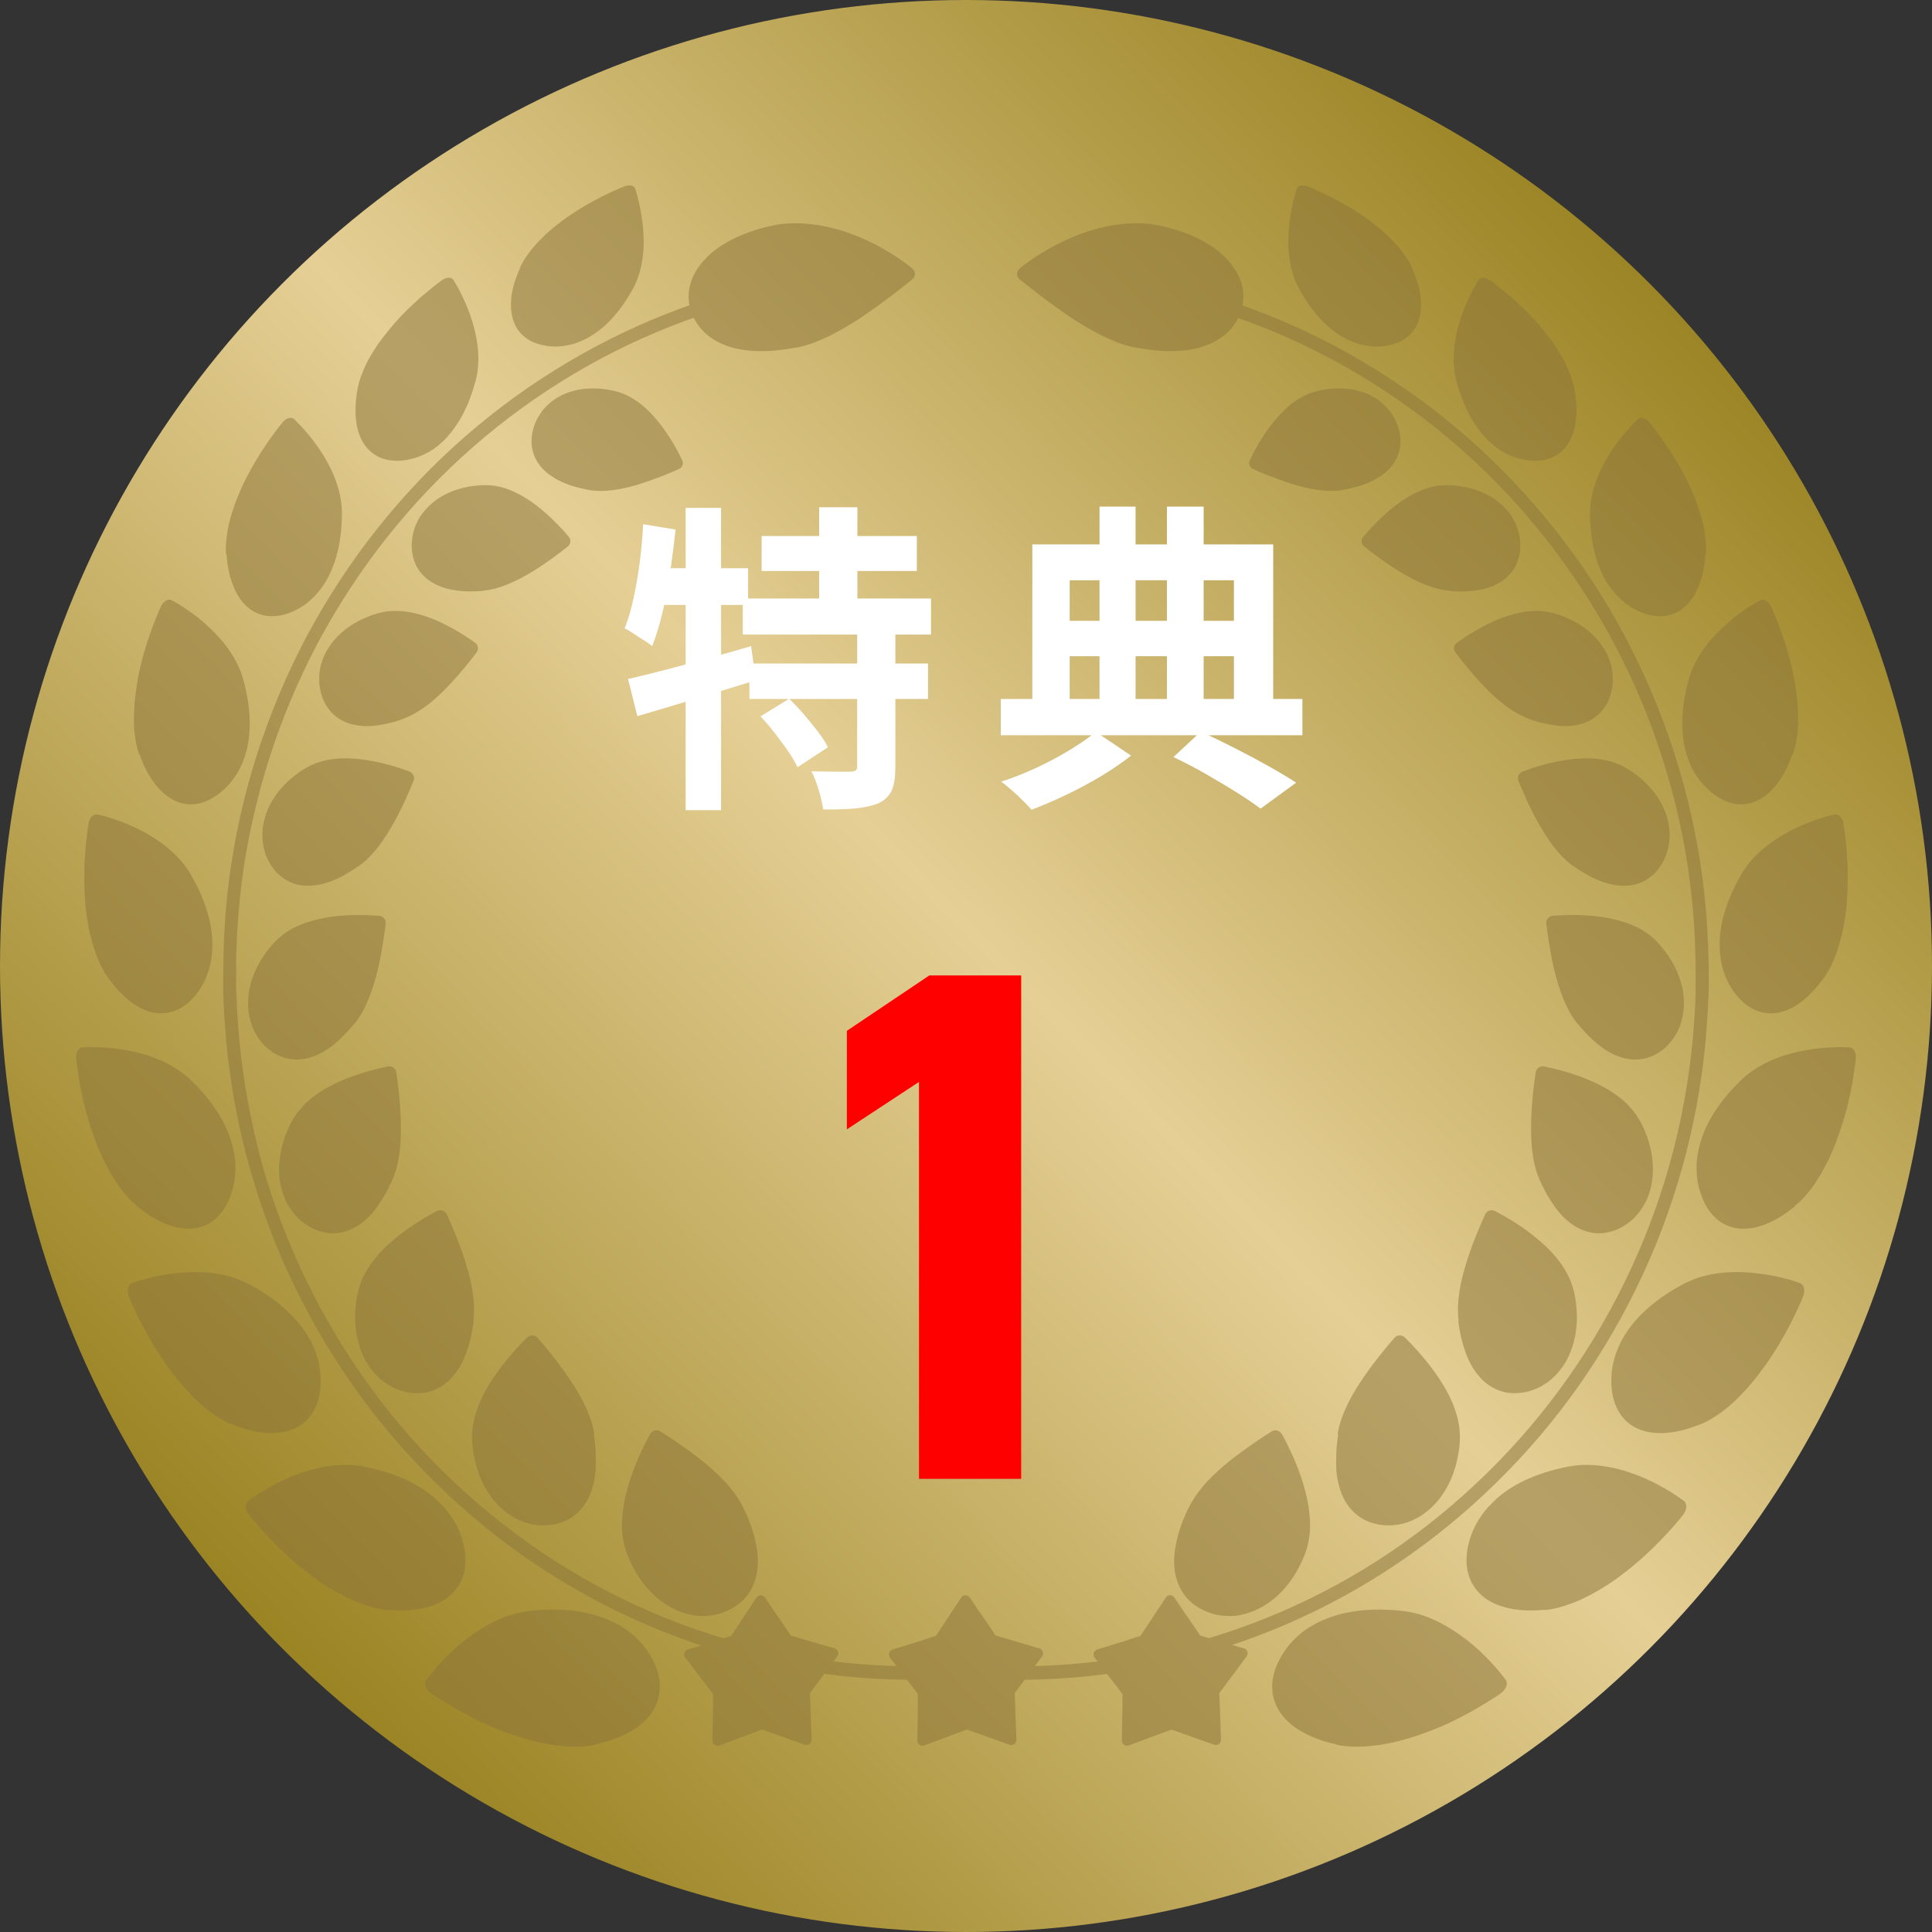
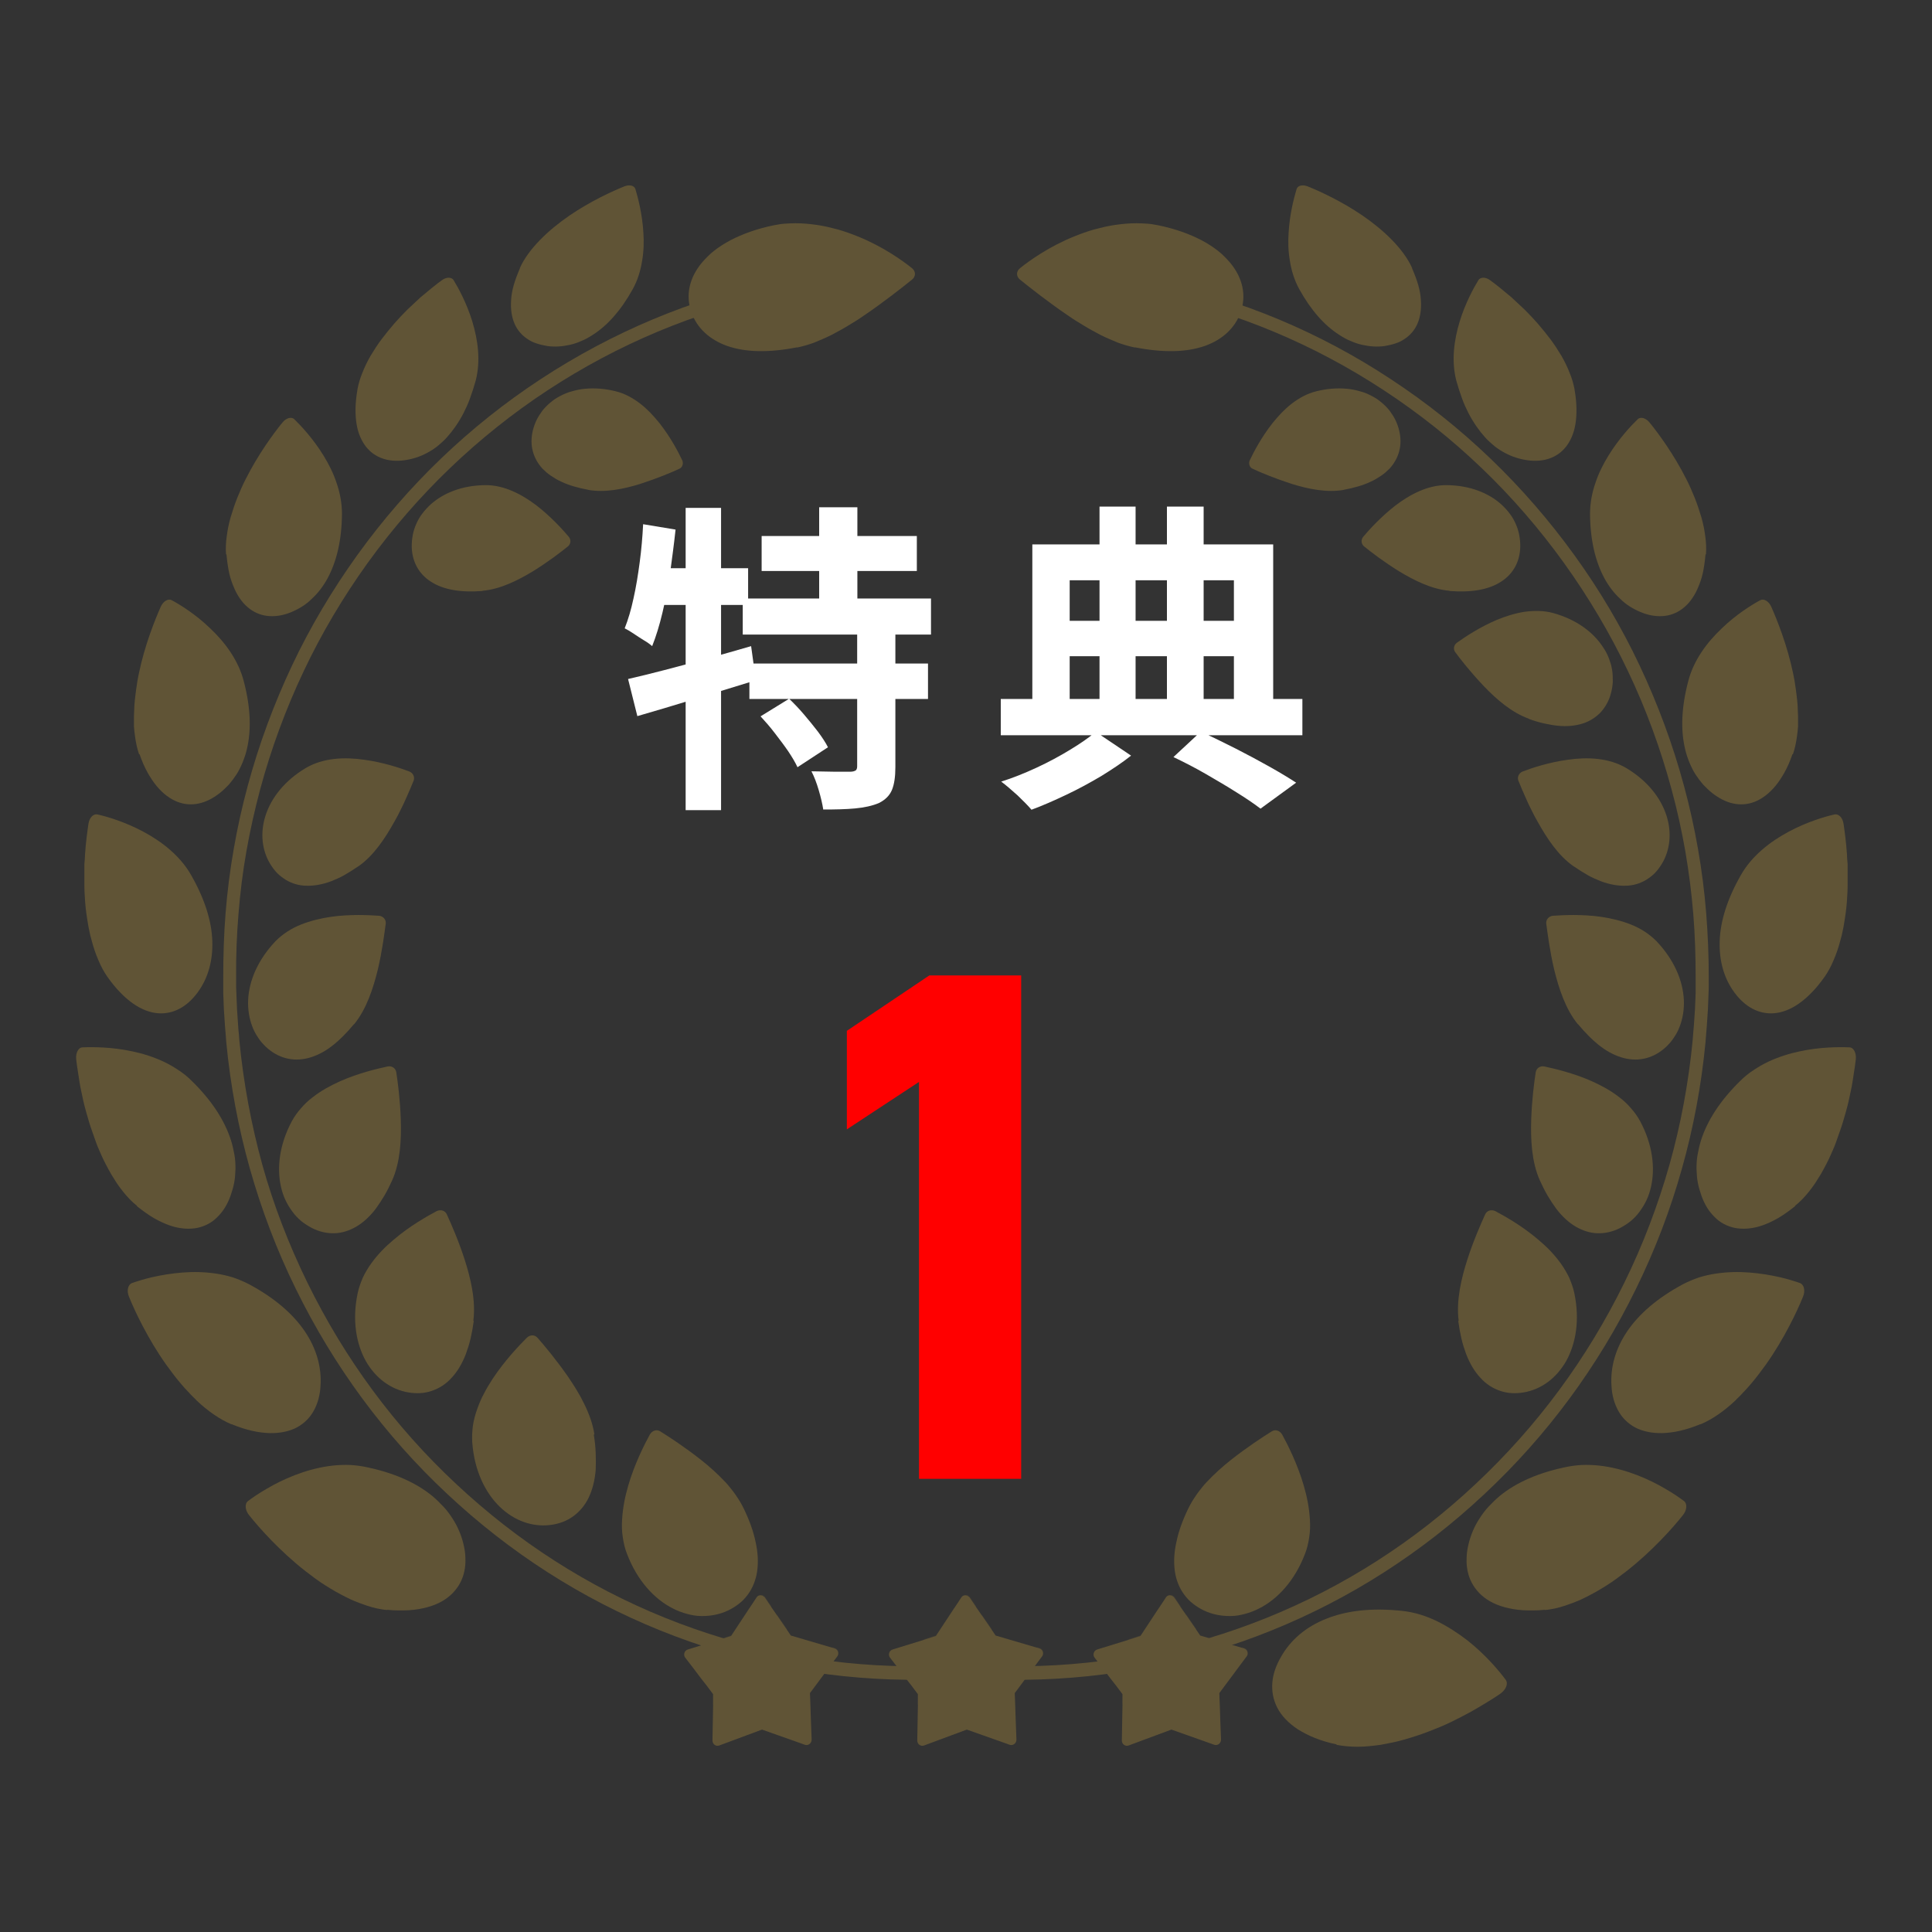
<svg xmlns="http://www.w3.org/2000/svg" id="_レイヤー_2" data-name="レイヤー 2" viewBox="0 0 90 90">
  <rect x="0" y="0" width="90" height="90" fill="#333333" stroke="none" />
  <defs>
    <style>
      .cls-1 {
        fill: url(#_名称未設定グラデーション_5);
      }

      .cls-2 {
        opacity: .51;
      }

      .cls-3 {
        opacity: .25;
      }

      .cls-3, .cls-4 {
        fill: #8c7439;
      }

      .cls-5 {
        fill: #fff;
      }

      .cls-6 {
        fill: red;
      }
    </style>
    <linearGradient id="_名称未設定グラデーション_5" data-name="名称未設定グラデーション 5" x1="80.06" y1="10.66" x2="10.39" y2="78.9" gradientUnits="userSpaceOnUse">
      <stop offset="0" stop-color="#957e1b" />
      <stop offset=".49" stop-color="#e5cf95" />
      <stop offset="1" stop-color="#957e1b" />
    </linearGradient>
  </defs>
  <g id="_レイヤー_1-2" data-name="レイヤー 1">
    <g>
-       <circle class="cls-1" cx="45" cy="45" r="45" />
      <g class="cls-2">
        <g>
          <g>
            <path class="cls-4" d="M37.13,16.18c-1.33.26-2.4.23-3.24-.06-.83-.29-1.43-.84-1.69-1.59-.26-.76-.11-1.58.52-2.32.16-.18.34-.37.56-.54.22-.17.47-.33.75-.48.56-.29,1.24-.54,2.04-.7.16-.03.33-.06.49-.07.17-.01.33-.02.5-.02.33,0,.67.03,1,.08.17.02.33.06.49.09.16.04.32.08.48.12.32.09.62.2.92.32,1.17.47,2.08,1.12,2.53,1.48.19.15.19.39,0,.54-.45.36-1.29,1.03-2.25,1.68-.24.17-.49.32-.74.47-.13.08-.25.15-.38.22-.13.07-.26.14-.39.21-.26.13-.53.24-.79.35-.13.05-.27.09-.4.13-.13.04-.27.07-.4.1Z" />
            <g>
              <path class="cls-4" d="M27.42,22.82c-.49-.09-.91-.21-1.27-.38-.18-.08-.34-.18-.49-.28-.15-.1-.27-.21-.39-.33-.22-.24-.37-.51-.45-.81-.08-.3-.08-.62,0-.96.04-.17.1-.33.17-.48.07-.15.17-.3.27-.44.11-.14.23-.26.37-.38.07-.06.14-.11.22-.17.08-.05.16-.1.24-.14.17-.09.35-.17.55-.22.2-.06.4-.1.62-.12.44-.04.92-.01,1.43.12.41.1.79.31,1.13.57.17.13.33.28.48.43.15.16.29.32.42.48.52.66.88,1.35,1.06,1.73.07.15.01.34-.14.4-.36.17-1.04.45-1.81.7-.77.24-1.64.42-2.43.28Z" />
              <path class="cls-4" d="M22.47,27.53c-1.01.08-1.82-.06-2.39-.43-.57-.36-.89-.94-.9-1.65,0-.35.06-.71.21-1.04.07-.16.16-.33.28-.48.11-.15.24-.29.39-.43.59-.53,1.46-.89,2.55-.9.88-.01,1.72.44,2.4.96.68.53,1.22,1.13,1.49,1.45.11.14.09.33-.04.44-.32.26-.92.72-1.63,1.16-.71.43-1.53.84-2.35.91Z" />
-               <path class="cls-4" d="M18.78,33.49c-.25.09-.48.16-.71.21-.23.05-.45.09-.66.11-.41.04-.79,0-1.12-.1-.33-.1-.61-.28-.84-.51-.22-.24-.4-.54-.49-.89-.05-.18-.08-.36-.09-.54,0-.18,0-.37.03-.55.02-.09.03-.19.06-.28.03-.09.06-.18.09-.27.07-.18.16-.36.28-.53.45-.69,1.23-1.28,2.31-1.58.43-.12.89-.12,1.34-.06.45.07.89.21,1.3.38.82.35,1.5.81,1.85,1.06.15.11.18.3.08.44-.25.34-.74.96-1.33,1.58-.59.62-1.31,1.24-2.1,1.52Z" />
              <path class="cls-4" d="M16.7,40.35c-.22.15-.44.29-.65.41-.21.12-.42.21-.62.29-.4.15-.79.22-1.14.21-.36,0-.68-.1-.97-.27-.14-.09-.28-.19-.4-.31-.12-.12-.23-.27-.33-.43-.39-.64-.48-1.45-.22-2.26.26-.81.88-1.62,1.87-2.21.81-.48,1.81-.52,2.71-.39.9.12,1.7.39,2.12.55.17.07.26.25.2.42-.08.2-.2.49-.35.82-.07.17-.16.35-.25.53-.09.19-.19.38-.3.57-.43.77-.96,1.58-1.68,2.08Z" />
              <path class="cls-4" d="M16.49,47.71c-.36.43-.71.78-1.07,1.05-.36.27-.72.44-1.07.53-.71.18-1.4,0-1.96-.52-.07-.07-.14-.14-.2-.21-.06-.07-.12-.15-.17-.23-.11-.16-.2-.33-.27-.52-.14-.37-.21-.79-.19-1.23.04-.88.44-1.85,1.26-2.72.34-.35.75-.61,1.2-.79.45-.18.93-.29,1.39-.36.92-.13,1.79-.08,2.25-.05.19.02.33.18.31.36-.06.44-.16,1.26-.37,2.15-.22.89-.53,1.84-1.1,2.54Z" />
              <path class="cls-4" d="M18.28,54.96c-.12.26-.24.51-.37.73-.13.22-.27.43-.4.61-.28.37-.59.65-.91.84-.33.19-.67.3-1.02.31-.35.01-.71-.07-1.06-.25-.17-.09-.34-.2-.49-.32-.15-.13-.29-.27-.41-.44-.12-.16-.23-.34-.32-.53-.09-.19-.16-.4-.21-.62-.2-.88-.08-1.96.5-3.05.12-.22.26-.42.43-.61.16-.19.34-.36.54-.51.39-.31.84-.55,1.28-.75.88-.39,1.76-.59,2.22-.69.19-.04.37.08.4.27.07.45.18,1.28.21,2.21.03.93-.02,1.95-.39,2.8Z" />
              <path class="cls-4" d="M22.07,61.53c-.04.3-.09.57-.15.83-.06.26-.14.5-.22.72-.17.44-.39.81-.66,1.1-.26.29-.57.49-.92.61-.34.12-.72.14-1.12.07-.79-.14-1.5-.65-1.96-1.46-.45-.81-.64-1.91-.38-3.15.05-.25.14-.49.24-.73.11-.23.24-.45.39-.66.15-.21.32-.41.49-.59.18-.19.37-.36.56-.52.76-.65,1.57-1.1,2-1.33.18-.09.39-.03.47.14.19.42.54,1.2.83,2.1.29.9.53,1.92.41,2.87Z" />
              <path class="cls-4" d="M27.66,66.83c.05.3.08.58.09.86.01.28.01.53,0,.78-.04.49-.15.92-.32,1.28-.17.36-.42.66-.72.88-.3.22-.67.36-1.08.41-.82.1-1.67-.19-2.35-.85-.68-.66-1.18-1.68-1.28-2.99-.02-.27,0-.53.03-.79.04-.26.11-.52.2-.77.09-.25.19-.5.32-.73.12-.24.26-.46.4-.68.57-.86,1.23-1.55,1.59-1.91.15-.15.37-.15.5,0,.31.35.87,1.02,1.42,1.81.13.2.27.4.4.62.13.21.25.43.36.66.11.22.21.46.29.69.08.23.14.47.18.72Z" />
              <path class="cls-4" d="M34.64,70.26c.27.56.46,1.08.56,1.58.11.49.13.94.07,1.36-.06.41-.21.78-.44,1.09-.12.16-.25.3-.41.42-.15.12-.33.23-.52.32-.39.18-.81.26-1.24.25-.22,0-.44-.04-.66-.1-.22-.06-.44-.14-.65-.25-.86-.43-1.66-1.29-2.14-2.54-.1-.25-.16-.52-.2-.79-.04-.27-.05-.54-.03-.81.03-.55.14-1.09.29-1.6.3-1.02.75-1.9,1-2.36.11-.19.32-.26.49-.15.4.25,1.14.73,1.9,1.33.38.3.76.64,1.11,1.01.09.09.17.19.25.29.08.1.16.2.23.3.07.1.14.21.21.32.06.11.13.22.18.33Z" />
            </g>
            <g>
              <path class="cls-4" d="M24.22,12.5c-.12.28-.22.54-.29.79-.07.25-.11.48-.12.69-.03.43.03.8.16,1.1.13.3.34.54.6.71.13.09.27.16.43.21.15.05.32.09.5.12.35.05.71.02,1.06-.06.18-.04.35-.1.53-.18.18-.07.35-.17.52-.28.68-.43,1.32-1.14,1.87-2.14.22-.4.36-.85.43-1.3.08-.45.09-.9.06-1.33-.05-.86-.25-1.62-.37-2.02-.05-.17-.28-.22-.51-.13-.55.22-1.58.69-2.56,1.36-.98.67-1.91,1.55-2.31,2.44Z" />
              <path class="cls-4" d="M16.65,18.16c-.11.62-.11,1.15-.04,1.59.07.44.23.79.44,1.06.42.53,1.06.73,1.79.63.36-.05.72-.16,1.05-.34.17-.09.33-.19.48-.31.08-.06.15-.13.23-.2.08-.07.15-.14.22-.22.28-.31.54-.68.77-1.12.11-.22.22-.45.31-.71.09-.25.18-.52.26-.81.24-.93.1-1.91-.16-2.76-.26-.85-.65-1.56-.87-1.92-.09-.15-.34-.15-.54,0-.25.18-.6.46-1,.8-.19.18-.4.37-.61.57-.21.21-.42.43-.62.66-.2.23-.4.48-.59.73-.19.25-.35.51-.51.77-.15.26-.28.53-.38.79-.11.26-.18.52-.23.77Z" />
              <path class="cls-4" d="M10.55,25.82c.03.33.07.62.13.89.06.27.15.5.24.71.09.21.2.39.32.55.12.16.25.28.39.39.28.21.59.32.92.34.33.02.68-.04,1.03-.19.17-.07.34-.16.5-.26.16-.1.31-.22.45-.36.14-.13.28-.28.4-.44.12-.16.24-.34.34-.53.41-.77.65-1.75.66-2.98,0-.49-.09-.98-.25-1.44-.15-.46-.37-.89-.61-1.28-.48-.78-1.04-1.38-1.36-1.69-.13-.13-.38-.06-.55.15-.41.5-1.13,1.48-1.71,2.63-.15.29-.28.59-.4.89-.12.3-.22.61-.31.91-.04.15-.08.3-.11.45-.03.15-.05.3-.07.44-.04.29-.05.57-.03.83Z" />
              <path class="cls-4" d="M6.5,35.13c.11.32.23.6.37.85.14.25.28.46.43.64.3.36.63.6.96.73.33.13.67.15,1,.08.33-.07.66-.24.97-.48.15-.12.3-.26.43-.4.13-.15.25-.31.36-.48.11-.17.2-.36.28-.55.08-.2.15-.4.2-.62.21-.88.18-1.92-.14-3.15-.25-.99-.88-1.83-1.57-2.48-.67-.65-1.4-1.1-1.79-1.31-.16-.09-.39.04-.51.3-.27.61-.75,1.8-1.02,3.11-.03.16-.07.33-.09.5-.03.17-.05.34-.07.5-.02.17-.04.33-.05.5,0,.17-.02.33-.02.49,0,.16,0,.32,0,.48.01.16.03.31.05.46.04.3.1.58.19.84Z" />
              <path class="cls-4" d="M5,45.5c.2.28.4.53.6.73.2.21.4.38.6.52.4.28.79.42,1.15.45.73.06,1.37-.31,1.85-.96.49-.66.72-1.48.69-2.4-.03-.93-.35-1.96-.99-3.08-.26-.46-.61-.85-.99-1.18-.38-.33-.81-.61-1.24-.84-.84-.45-1.68-.7-2.13-.8-.19-.04-.38.15-.42.44-.05.34-.12.84-.16,1.43,0,.15-.02.3-.03.46,0,.16,0,.32,0,.48,0,.16,0,.33,0,.5,0,.17.01.34.02.51.01.17.02.35.04.52.02.17.04.35.07.52.03.17.05.34.09.51.03.17.07.33.12.5.04.16.09.32.14.47.05.15.11.3.17.44.12.29.26.55.42.78Z" />
              <path class="cls-4" d="M6.38,56.19c.28.22.54.41.8.56.26.15.51.26.74.34.47.16.9.18,1.27.11.37-.08.69-.25.94-.51.26-.25.47-.59.61-.99.07-.2.13-.4.17-.61.04-.21.05-.42.06-.64,0-.22-.01-.44-.05-.66-.04-.22-.09-.45-.16-.67-.29-.91-.88-1.84-1.83-2.77-.19-.19-.4-.36-.62-.5-.22-.15-.45-.28-.68-.39-.47-.22-.97-.38-1.45-.48-.96-.21-1.86-.21-2.33-.19-.2,0-.33.26-.3.56.02.18.05.4.09.64.02.12.04.26.06.39.02.14.05.28.08.43.06.3.13.62.22.94.09.33.19.67.31,1,.06.17.12.34.18.51.06.17.14.33.21.5.07.16.15.33.23.48.08.16.17.31.25.46.09.15.18.29.27.43.1.14.19.27.29.39.2.25.41.47.64.65Z" />
              <path class="cls-4" d="M10.78,66.34c.34.14.65.24.95.31.3.07.57.1.83.11.51.01.94-.09,1.28-.27.34-.19.6-.45.78-.78.18-.33.29-.72.31-1.15.06-.87-.19-1.74-.73-2.54-.55-.81-1.4-1.55-2.59-2.19-.25-.13-.49-.23-.75-.32-.26-.08-.52-.14-.79-.18-.53-.08-1.06-.09-1.57-.05-.51.04-.98.12-1.38.21-.4.09-.74.2-.97.28-.19.07-.26.36-.14.64.28.69.88,1.96,1.73,3.16.22.3.44.6.68.88.12.14.24.28.37.41.06.07.12.13.19.2.06.06.13.12.19.19.52.49,1.07.87,1.61,1.1Z" />
              <path class="cls-4" d="M18.04,74.99c.19.02.36.03.53.03.17,0,.33,0,.49-.01.31-.02.59-.07.85-.14.51-.14.9-.37,1.18-.66.28-.29.46-.63.54-1.01.04-.19.06-.39.05-.59,0-.21-.03-.42-.08-.64-.1-.43-.27-.85-.52-1.23-.12-.19-.26-.38-.42-.55-.16-.17-.33-.34-.52-.5-.77-.63-1.82-1.1-3.19-1.37-.28-.05-.55-.08-.83-.08-.28,0-.55.02-.83.06-.54.08-1.07.23-1.56.42-.49.19-.93.41-1.3.63-.37.21-.67.42-.87.57-.17.12-.15.43.05.67.47.59,1.43,1.67,2.62,2.6.3.23.6.46.92.66.16.1.32.2.48.29.16.09.33.18.49.26.16.08.32.16.49.22.16.07.33.12.49.18.16.05.32.1.47.13.16.03.31.06.46.07Z" />
-               <path class="cls-4" d="M27.74,81.26c.38-.08.71-.18,1.01-.3.3-.12.56-.26.79-.4.45-.3.77-.64.96-1.01.19-.37.26-.76.23-1.16-.03-.4-.17-.8-.4-1.2-.45-.8-1.17-1.41-2.11-1.78-.94-.38-2.11-.52-3.53-.37-.29.03-.57.09-.84.17-.27.08-.54.19-.79.31-.51.25-.98.56-1.41.89-.84.66-1.48,1.42-1.79,1.84-.13.17-.02.46.25.65.08.05.17.12.27.18.1.06.21.13.32.2.23.14.49.3.78.46.29.16.6.32.93.48.17.08.34.16.51.23.18.07.35.14.53.21.36.14.73.26,1.11.37.37.11.75.18,1.12.25.37.05.73.09,1.08.09.35,0,.68-.03.98-.09Z" />
            </g>
            <path class="cls-4" d="M42.25,78.25h0c-3.94-.04-7.81-.81-11.5-2.3-3.66-1.48-7-3.62-9.92-6.36-2.91-2.72-5.28-5.94-7.05-9.55-.89-1.81-1.6-3.69-2.14-5.6-.54-1.92-.91-3.9-1.1-5.9l-.02-.27c-.01-.16-.03-.32-.04-.49l-.05-.75-.03-.75c0-.16,0-.33,0-.49v-.26c0-1.01.03-2.02.11-3.01.08-1.01.21-2.01.38-2.98.17-.98.39-1.97.65-2.93.52-1.93,1.22-3.82,2.07-5.62.84-1.78,1.87-3.51,3.04-5.14,2.35-3.26,5.22-6.01,8.54-8.19,3.34-2.19,6.98-3.72,10.84-4.54.17-.04.33.07.36.24.03.17-.07.34-.24.37-3.79.8-7.36,2.3-10.64,4.45-3.25,2.14-6.07,4.84-8.38,8.04-1.15,1.6-2.16,3.3-2.98,5.04-.84,1.77-1.52,3.62-2.03,5.51-.25.94-.47,1.91-.64,2.88-.17.95-.29,1.93-.37,2.92-.08.97-.12,1.96-.11,2.95v.26c0,.16,0,.32.01.47l.03.74.05.74c.01.16.02.31.04.47l.02.27c.19,1.96.55,3.9,1.07,5.79.52,1.87,1.23,3.71,2.1,5.49,1.74,3.55,4.06,6.7,6.92,9.37,2.87,2.69,6.14,4.79,9.73,6.24,3.62,1.46,7.41,2.22,11.28,2.26.17,0,.31.14.3.32,0,.17-.14.31-.31.31Z" />
          </g>
          <g>
            <path class="cls-4" d="M52.87,16.18c1.33.26,2.4.23,3.24-.06.83-.29,1.43-.84,1.69-1.59.26-.76.11-1.58-.52-2.32-.16-.18-.34-.37-.56-.54-.22-.17-.47-.33-.75-.48-.56-.29-1.24-.54-2.04-.7-.16-.03-.33-.06-.49-.07-.17-.01-.33-.02-.5-.02-.33,0-.67.03-1,.08-.17.02-.33.06-.49.09-.16.04-.32.08-.48.12-.32.09-.62.2-.92.32-1.17.47-2.08,1.12-2.53,1.48-.19.15-.19.39,0,.54.45.36,1.29,1.03,2.25,1.68.24.17.49.32.74.47.13.08.25.15.38.22.13.07.26.14.39.21.26.13.53.24.79.35.13.05.27.09.4.13.13.04.27.07.4.1Z" />
            <g>
              <path class="cls-4" d="M62.58,22.82c.49-.09.91-.21,1.27-.38.18-.08.34-.18.49-.28.15-.1.27-.21.39-.33.22-.24.37-.51.45-.81.08-.3.08-.62,0-.96-.04-.17-.1-.33-.17-.48-.07-.15-.17-.3-.27-.44-.11-.14-.23-.26-.37-.38-.07-.06-.14-.11-.22-.17-.08-.05-.16-.1-.24-.14-.17-.09-.35-.17-.55-.22-.2-.06-.4-.1-.62-.12-.44-.04-.92-.01-1.43.12-.41.1-.79.31-1.13.57-.17.13-.33.28-.48.43-.15.16-.29.32-.42.48-.52.66-.88,1.35-1.06,1.73-.07.15-.01.34.14.4.36.17,1.04.45,1.81.7.77.24,1.64.42,2.43.28Z" />
              <path class="cls-4" d="M67.53,27.53c1.01.08,1.82-.06,2.39-.43.57-.36.89-.94.9-1.65,0-.35-.06-.71-.21-1.04-.07-.16-.16-.33-.28-.48-.11-.15-.24-.29-.39-.43-.59-.53-1.46-.89-2.55-.9-.88-.01-1.72.44-2.4.96-.68.53-1.22,1.13-1.49,1.45-.11.14-.09.33.04.44.32.26.92.72,1.63,1.16.71.43,1.53.84,2.35.91Z" />
              <path class="cls-4" d="M71.22,33.49c.25.09.48.16.71.21.23.05.45.09.66.11.41.04.79,0,1.12-.1.33-.1.61-.28.84-.51.22-.24.4-.54.49-.89.05-.18.08-.36.09-.54,0-.18,0-.37-.03-.55-.02-.09-.03-.19-.06-.28-.03-.09-.06-.18-.09-.27-.07-.18-.16-.36-.28-.53-.45-.69-1.23-1.28-2.31-1.58-.43-.12-.89-.12-1.34-.06-.45.07-.89.21-1.3.38-.82.35-1.5.81-1.85,1.06-.15.11-.18.3-.08.44.25.34.74.96,1.33,1.58.59.62,1.31,1.24,2.1,1.52Z" />
              <path class="cls-4" d="M73.3,40.35c.22.15.44.29.65.41.21.12.42.21.62.29.4.15.79.22,1.14.21.36,0,.68-.1.97-.27.14-.09.28-.19.4-.31.12-.12.23-.27.33-.43.39-.64.48-1.45.22-2.26-.26-.81-.88-1.62-1.87-2.21-.81-.48-1.81-.52-2.71-.39-.9.12-1.7.39-2.12.55-.17.07-.26.25-.2.42.08.2.2.49.35.82.07.17.16.35.25.53.09.19.19.38.3.57.43.77.96,1.58,1.68,2.08Z" />
              <path class="cls-4" d="M73.51,47.71c.36.43.71.78,1.07,1.05.36.27.72.44,1.07.53.71.18,1.4,0,1.96-.52.07-.07.14-.14.2-.21.06-.07.12-.15.17-.23.11-.16.2-.33.27-.52.14-.37.21-.79.19-1.23-.04-.88-.44-1.85-1.26-2.72-.34-.35-.75-.61-1.2-.79-.45-.18-.93-.29-1.39-.36-.92-.13-1.79-.08-2.25-.05-.19.02-.33.18-.31.36.06.44.16,1.26.37,2.15.22.89.53,1.84,1.1,2.54Z" />
              <path class="cls-4" d="M71.72,54.96c.12.26.24.51.37.73.13.22.27.43.4.61.28.37.59.65.91.84.33.19.67.3,1.02.31.35.01.71-.07,1.06-.25.17-.09.34-.2.49-.32.15-.13.29-.27.41-.44.12-.16.23-.34.32-.53.09-.19.16-.4.21-.62.2-.88.08-1.96-.5-3.05-.12-.22-.26-.42-.43-.61-.16-.19-.34-.36-.54-.51-.39-.31-.84-.55-1.28-.75-.88-.39-1.76-.59-2.22-.69-.19-.04-.37.08-.4.27-.07.45-.18,1.28-.21,2.21-.03.93.02,1.95.39,2.8Z" />
              <path class="cls-4" d="M67.93,61.53c.04.3.09.57.15.83.06.26.14.5.22.72.17.44.39.81.66,1.1.26.29.57.49.92.61.34.12.72.14,1.12.07.79-.14,1.5-.65,1.96-1.46.45-.81.64-1.91.38-3.15-.05-.25-.14-.49-.24-.73-.11-.23-.24-.45-.39-.66-.15-.21-.32-.41-.49-.59-.18-.19-.37-.36-.56-.52-.76-.65-1.57-1.1-2-1.33-.18-.09-.39-.03-.47.14-.19.42-.54,1.2-.83,2.1-.29.9-.53,1.92-.41,2.87Z" />
-               <path class="cls-4" d="M62.34,66.83c-.05.3-.08.58-.09.86-.01.28-.01.53,0,.78.04.49.15.92.32,1.28.17.36.42.66.72.88.3.22.67.36,1.08.41.82.1,1.67-.19,2.35-.85.68-.66,1.18-1.68,1.28-2.99.02-.27,0-.53-.03-.79-.04-.26-.11-.52-.2-.77-.09-.25-.19-.5-.32-.73-.12-.24-.26-.46-.4-.68-.57-.86-1.23-1.55-1.59-1.91-.15-.15-.37-.15-.5,0-.31.35-.87,1.02-1.42,1.81-.13.2-.27.4-.4.62-.13.21-.25.43-.36.66-.11.22-.21.46-.29.69-.08.23-.14.47-.18.72Z" />
              <path class="cls-4" d="M55.36,70.26c-.27.56-.46,1.08-.56,1.58-.11.49-.13.94-.07,1.36.06.41.21.78.44,1.09.12.16.25.3.41.42.15.12.33.23.52.32.39.18.81.26,1.24.25.22,0,.44-.04.66-.1.22-.06.44-.14.65-.25.86-.43,1.66-1.29,2.14-2.54.1-.25.16-.52.2-.79.04-.27.05-.54.03-.81-.03-.55-.14-1.09-.29-1.6-.3-1.02-.75-1.9-1-2.36-.11-.19-.32-.26-.49-.15-.4.25-1.14.73-1.9,1.33-.38.3-.76.64-1.11,1.01-.09.09-.17.19-.25.29-.08.1-.16.2-.23.3-.07.1-.14.21-.21.32-.06.11-.13.22-.18.33Z" />
            </g>
            <g>
              <path class="cls-4" d="M65.78,12.5c.12.28.22.54.29.79.07.25.11.48.12.69.03.43-.03.8-.16,1.1-.13.3-.34.54-.6.71-.13.09-.27.16-.43.21-.15.05-.32.09-.5.12-.35.05-.71.02-1.06-.06-.18-.04-.35-.1-.53-.18-.18-.07-.35-.17-.52-.28-.68-.43-1.32-1.14-1.87-2.14-.22-.4-.36-.85-.43-1.3-.08-.45-.09-.9-.06-1.33.05-.86.25-1.62.37-2.02.05-.17.28-.22.51-.13.55.22,1.58.69,2.56,1.36.98.67,1.91,1.55,2.31,2.44Z" />
              <path class="cls-4" d="M73.35,18.16c.11.62.11,1.15.04,1.59-.07.44-.23.79-.44,1.06-.42.53-1.06.73-1.79.63-.36-.05-.72-.16-1.05-.34-.17-.09-.33-.19-.48-.31-.08-.06-.15-.13-.23-.2-.08-.07-.15-.14-.22-.22-.28-.31-.54-.68-.77-1.12-.11-.22-.22-.45-.31-.71-.09-.25-.18-.52-.26-.81-.24-.93-.1-1.91.16-2.76.26-.85.65-1.56.87-1.92.09-.15.34-.15.54,0,.25.18.6.46,1,.8.19.18.4.37.61.57.21.21.42.43.62.66.2.23.4.48.59.73.19.25.35.51.51.77.15.26.28.53.38.79.11.26.18.52.23.77Z" />
              <path class="cls-4" d="M79.45,25.82c-.03.33-.07.62-.13.89-.06.27-.15.5-.24.71-.09.21-.2.39-.32.55-.12.16-.25.28-.39.39-.28.21-.59.32-.92.34-.33.02-.68-.04-1.03-.19-.17-.07-.34-.16-.5-.26-.16-.1-.31-.22-.45-.36-.14-.13-.28-.28-.4-.44-.12-.16-.24-.34-.34-.53-.41-.77-.65-1.75-.66-2.98,0-.49.09-.98.25-1.44.15-.46.37-.89.61-1.28.48-.78,1.04-1.38,1.36-1.69.13-.13.38-.06.55.15.41.5,1.13,1.48,1.71,2.63.15.29.28.59.4.89.12.3.22.61.31.91.04.15.08.3.11.45.03.15.05.3.07.44.04.29.05.57.03.83Z" />
              <path class="cls-4" d="M83.5,35.13c-.11.32-.23.6-.37.85-.14.25-.28.46-.43.64-.3.36-.63.6-.96.73-.33.13-.67.15-1,.08-.33-.07-.66-.24-.97-.48-.15-.12-.3-.26-.43-.4-.13-.15-.25-.31-.36-.48-.11-.17-.2-.36-.28-.55-.08-.2-.15-.4-.2-.62-.21-.88-.18-1.92.14-3.15.25-.99.88-1.83,1.57-2.48.67-.65,1.4-1.1,1.79-1.31.16-.09.39.04.51.3.27.61.75,1.8,1.02,3.11.03.16.07.33.09.5.03.17.05.34.07.5.02.17.04.33.05.5,0,.17.02.33.02.49,0,.16,0,.32,0,.48-.01.16-.03.31-.05.46-.04.3-.1.58-.19.84Z" />
              <path class="cls-4" d="M85,45.5c-.2.28-.4.53-.6.73-.2.21-.4.38-.6.52-.4.28-.79.42-1.15.45-.73.06-1.37-.31-1.85-.96-.49-.66-.72-1.48-.69-2.4.03-.93.35-1.96.99-3.08.26-.46.61-.85.99-1.18.38-.33.81-.61,1.24-.84.84-.45,1.68-.7,2.13-.8.19-.04.38.15.42.44.05.34.12.84.16,1.43,0,.15.02.3.03.46,0,.16,0,.32,0,.48,0,.16,0,.33,0,.5,0,.17-.01.34-.02.51-.01.17-.02.35-.04.52-.02.17-.04.35-.07.52-.03.17-.05.34-.09.51-.03.17-.07.33-.12.5-.04.16-.09.32-.14.47-.05.15-.11.3-.17.44-.12.29-.26.55-.42.78Z" />
              <path class="cls-4" d="M83.62,56.19c-.28.22-.54.41-.8.56-.26.15-.51.26-.74.34-.47.16-.9.18-1.27.11-.37-.08-.69-.25-.94-.51-.26-.25-.47-.59-.61-.99-.07-.2-.13-.4-.17-.61-.04-.21-.05-.42-.06-.64,0-.22.01-.44.05-.66.04-.22.09-.45.16-.67.29-.91.88-1.84,1.83-2.77.19-.19.4-.36.62-.5.22-.15.45-.28.68-.39.47-.22.97-.38,1.45-.48.96-.21,1.86-.21,2.33-.19.2,0,.33.26.3.56-.02.18-.05.4-.09.64-.02.12-.04.26-.06.39-.02.14-.05.28-.08.43-.06.3-.13.62-.22.94-.09.33-.19.67-.31,1-.06.17-.12.34-.18.51-.06.17-.14.33-.21.5-.07.16-.15.33-.23.48-.08.16-.17.31-.25.46-.09.15-.18.29-.27.43-.1.14-.19.27-.29.39-.2.25-.41.47-.64.65Z" />
              <path class="cls-4" d="M79.22,66.34c-.34.14-.65.24-.95.31-.3.07-.57.1-.83.11-.51.01-.94-.09-1.28-.27-.34-.19-.6-.45-.78-.78-.18-.33-.29-.72-.31-1.15-.06-.87.19-1.74.73-2.54.55-.81,1.4-1.55,2.59-2.19.25-.13.49-.23.75-.32.26-.08.52-.14.79-.18.53-.08,1.06-.09,1.57-.05.51.04.98.12,1.38.21.4.09.74.2.97.28.19.07.26.36.14.64-.28.69-.88,1.96-1.73,3.16-.22.3-.44.6-.68.88-.12.14-.24.28-.37.41-.06.07-.12.13-.19.2-.06.06-.13.12-.19.19-.52.49-1.07.87-1.61,1.1Z" />
              <path class="cls-4" d="M71.96,74.99c-.19.02-.36.03-.53.03-.17,0-.33,0-.49-.01-.31-.02-.59-.07-.85-.14-.51-.14-.9-.37-1.18-.66-.28-.29-.46-.63-.54-1.01-.04-.19-.06-.39-.05-.59,0-.21.03-.42.08-.64.1-.43.27-.85.52-1.23.12-.19.26-.38.42-.55.16-.17.33-.34.52-.5.77-.63,1.82-1.1,3.19-1.37.28-.05.55-.08.83-.08.28,0,.55.02.83.06.54.08,1.07.23,1.56.42.49.19.93.41,1.3.63.37.21.67.42.87.57.17.12.15.43-.05.67-.47.59-1.43,1.67-2.62,2.6-.3.23-.6.46-.92.66-.16.1-.32.2-.48.29-.16.09-.33.18-.49.26-.16.08-.32.16-.49.22-.16.07-.33.12-.49.18-.16.05-.32.1-.47.13-.16.03-.31.06-.46.07Z" />
              <path class="cls-4" d="M62.26,81.26c-.38-.08-.71-.18-1.01-.3-.3-.12-.56-.26-.79-.4-.45-.3-.77-.64-.96-1.01-.19-.37-.26-.76-.23-1.16.03-.4.17-.8.4-1.2.45-.8,1.17-1.41,2.11-1.78.94-.38,2.11-.52,3.53-.37.29.03.57.09.84.17.27.08.54.19.79.31.51.25.98.56,1.41.89.84.66,1.48,1.42,1.79,1.84.13.17.02.46-.25.65-.08.05-.17.12-.27.18-.1.06-.21.13-.32.2-.23.14-.49.3-.78.46-.29.16-.6.32-.93.48-.17.08-.34.16-.51.23-.18.07-.35.14-.53.21-.36.14-.73.26-1.11.37-.37.11-.75.18-1.12.25-.37.05-.73.09-1.08.09-.35,0-.68-.03-.98-.09Z" />
            </g>
            <path class="cls-4" d="M47.75,78.25c-.17,0-.31-.14-.31-.31,0-.17.13-.32.3-.32,3.87-.04,7.66-.8,11.28-2.26,3.59-1.45,6.87-3.55,9.73-6.24,2.85-2.67,5.18-5.82,6.92-9.37.87-1.77,1.57-3.62,2.1-5.49.53-1.88.89-3.83,1.08-5.79l.02-.26c.01-.16.03-.31.04-.47l.05-.74.03-.74c0-.16,0-.32,0-.48v-.26c0-.98-.03-1.97-.11-2.94-.08-.99-.21-1.98-.37-2.92-.17-.96-.38-1.93-.64-2.88-.51-1.89-1.19-3.75-2.03-5.51-.83-1.75-1.83-3.44-2.98-5.04-2.3-3.2-5.12-5.9-8.38-8.04-3.27-2.15-6.85-3.65-10.64-4.45-.17-.04-.27-.2-.24-.37.03-.17.2-.28.36-.24,3.86.82,7.51,2.34,10.84,4.54,3.32,2.18,6.19,4.94,8.54,8.19,1.18,1.63,2.2,3.36,3.04,5.14.85,1.8,1.55,3.69,2.07,5.62.26.96.48,1.95.65,2.93.17.97.3,1.97.38,2.98.08.99.12,2,.12,3v.26c0,.17,0,.33-.01.5l-.03.75-.05.75c-.01.16-.03.33-.04.49l-.02.26c-.19,2-.56,3.99-1.1,5.9-.53,1.9-1.25,3.79-2.14,5.6-1.77,3.62-4.14,6.83-7.05,9.55-2.92,2.74-6.26,4.88-9.92,6.36-3.69,1.49-7.56,2.26-11.5,2.3h0Z" />
          </g>
        </g>
        <g>
          <g>
            <path class="cls-4" d="M39.01,77.15l-1.28,1.72.04,1.11.04,1.06c0,.17-.16.29-.31.24l-.73-.26-1.27-.45-.7.26-1.29.48c-.16.06-.32-.06-.32-.23l.03-1.66v-.5s-.27-.36-.27-.36l-.29-.37-.4-.53-.34-.44c-.1-.13-.04-.33.12-.38l1.46-.45.56-.18.81-1.23.37-.56c.06-.1.18-.13.27-.09h0s.09.05.12.09l.29.43.27.39.46.67.19.28,1.94.57.1.03c.16.05.22.24.12.38Z" />
            <path class="cls-3" d="M35.93,74.82l-3.27,3.34-.4-.53,1.25-1.27.56-.18.81-1.23.64-.65h0s.09.05.12.09l.29.43Z" />
            <polygon class="cls-3" points="33.21 79.41 33.22 78.91 32.94 78.54 36.2 75.22 36.66 75.89 33.21 79.41" />
            <path class="cls-3" d="M39.01,77.15l-1.28,1.72.04,1.11-1.01,1.03-1.27-.45-.7.26,4-4.08.1.03c.16.05.22.24.12.38Z" />
          </g>
          <g>
            <path class="cls-4" d="M48.55,77.15l-1.28,1.72.04,1.11.04,1.06c0,.17-.16.29-.31.24l-.73-.26-1.27-.45-.7.26-1.29.48c-.16.06-.32-.06-.32-.23l.03-1.66v-.5s-.27-.36-.27-.36l-.29-.37-.4-.53-.34-.44c-.1-.13-.04-.33.12-.38l1.46-.45.56-.18.81-1.23.37-.56c.06-.1.18-.13.27-.09h0s.09.05.12.09l.29.43.27.39.46.67.19.28,1.94.57.1.03c.16.05.22.24.12.38Z" />
            <path class="cls-3" d="M45.47,74.82l-3.27,3.34-.4-.53,1.25-1.27.56-.18.81-1.23.64-.65h0s.09.05.12.09l.29.43Z" />
            <polygon class="cls-3" points="42.75 79.41 42.76 78.91 42.48 78.54 45.74 75.22 46.2 75.89 42.75 79.41" />
            <path class="cls-3" d="M48.55,77.15l-1.28,1.72.04,1.11-1.01,1.03-1.27-.45-.7.26,4-4.08.1.03c.16.05.22.24.12.38Z" />
          </g>
          <g>
            <path class="cls-4" d="M58.08,77.15l-1.28,1.72.04,1.11.04,1.06c0,.17-.16.29-.31.24l-.73-.26-1.27-.45-.7.26-1.29.48c-.16.06-.32-.06-.32-.23l.03-1.66v-.5s-.27-.36-.27-.36l-.29-.37-.4-.53-.34-.44c-.1-.13-.04-.33.12-.38l1.46-.45.56-.18.81-1.23.37-.56c.06-.1.18-.13.27-.09h0s.09.05.12.09l.29.43.27.39.46.67.19.28,1.94.57.1.03c.16.05.22.24.12.38Z" />
            <path class="cls-3" d="M55,74.82l-3.27,3.34-.4-.53,1.25-1.27.56-.18.81-1.23.64-.65h0s.09.05.12.09l.29.43Z" />
            <polygon class="cls-3" points="52.29 79.41 52.3 78.91 52.02 78.54 55.27 75.22 55.73 75.89 52.29 79.41" />
            <path class="cls-3" d="M58.08,77.15l-1.28,1.72.04,1.11-1.01,1.03-1.27-.45-.7.26,4-4.08.1.03c.16.05.22.24.12.38Z" />
          </g>
        </g>
      </g>
      <g>
        <path class="cls-5" d="M29.96,24.42l1.51.25c-.07.66-.16,1.32-.25,1.99-.1.67-.22,1.29-.36,1.88-.14.59-.3,1.11-.48,1.56-.09-.08-.21-.17-.38-.27-.16-.1-.32-.2-.48-.31-.16-.11-.3-.19-.42-.25.16-.4.3-.87.41-1.39.12-.53.21-1.09.29-1.69.08-.59.13-1.19.16-1.78ZM29.26,31.63c.49-.11,1.05-.25,1.67-.41.62-.16,1.29-.34,1.98-.53.69-.19,1.39-.39,2.08-.59l.22,1.59c-.94.29-1.9.58-2.87.88s-1.86.56-2.65.79l-.43-1.72ZM30.38,26.47h4.47v1.71h-4.81l.34-1.71ZM31.94,23.66h1.65v14.08h-1.65v-14.08ZM34.6,27.88h8.77v1.68h-8.77v-1.68ZM34.91,30.91h8.32v1.65h-8.32v-1.65ZM35.43,33.37l1.33-.82c.23.22.46.46.69.73.23.27.45.54.65.8.2.27.36.51.47.73l-1.42.93c-.1-.22-.25-.47-.43-.74-.19-.28-.4-.55-.62-.84-.22-.29-.45-.55-.67-.79ZM35.48,24.97h7.23v1.63h-7.23v-1.63ZM39.93,29.37h1.78v6.36c0,.45-.05.8-.16,1.07-.11.26-.31.46-.61.61-.31.13-.68.21-1.11.25s-.92.05-1.48.05c-.04-.26-.11-.56-.21-.9s-.21-.63-.34-.88c.37,0,.73.02,1.09.02.36,0,.6,0,.72,0,.12,0,.2-.03.25-.06.04-.03.07-.09.07-.19v-6.33ZM38.16,23.63h1.78v5.19h-1.78v-5.19Z" />
        <path class="cls-5" d="M46.62,32.56h14.05v1.69h-14.05v-1.69ZM51.04,34.09l1.65,1.11c-.39.31-.85.62-1.37.94-.52.31-1.07.61-1.64.88-.57.27-1.11.51-1.63.7-.16-.19-.38-.41-.65-.67-.28-.25-.53-.47-.76-.64.54-.17,1.09-.39,1.65-.65s1.08-.54,1.57-.84c.48-.29.88-.57,1.19-.83ZM48.1,25.36h11.21v7.83h-1.83v-6.16h-7.65v6.16h-1.74v-7.83ZM48.99,28.92h9.24v1.65h-9.24v-1.65ZM51.22,23.6h1.68v9.72h-1.68v-9.72ZM54.36,23.6h1.71v9.73h-1.71v-9.73ZM54.67,35.26l1.27-1.18c.53.25,1.07.51,1.62.79.55.28,1.07.56,1.57.84.5.28.91.53,1.25.75l-1.66,1.21c-.3-.23-.67-.48-1.12-.76-.44-.28-.92-.56-1.42-.85-.5-.29-1.01-.55-1.51-.79Z" />
      </g>
      <path class="cls-6" d="M47.57,68.89h-4.76v-18.49l-3.36,2.21v-4.59l3.84-2.58h4.28v23.45Z" />
    </g>
  </g>
</svg>